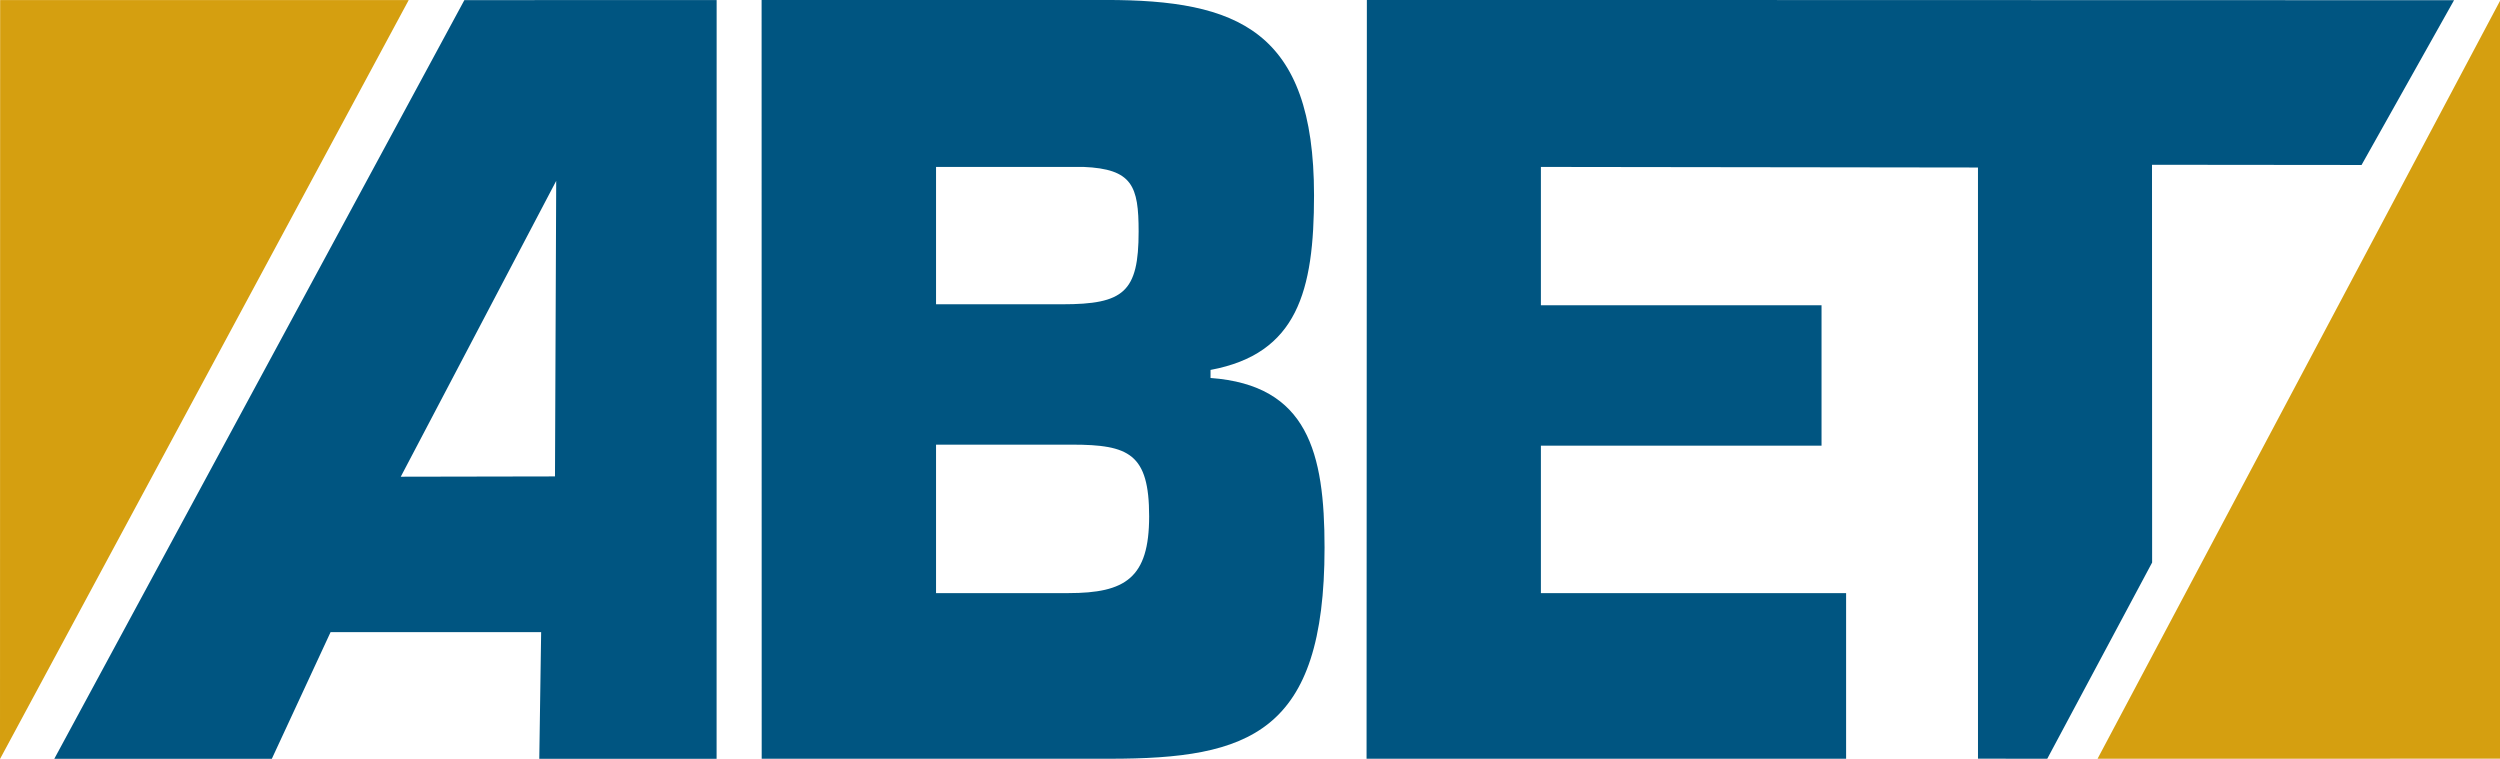
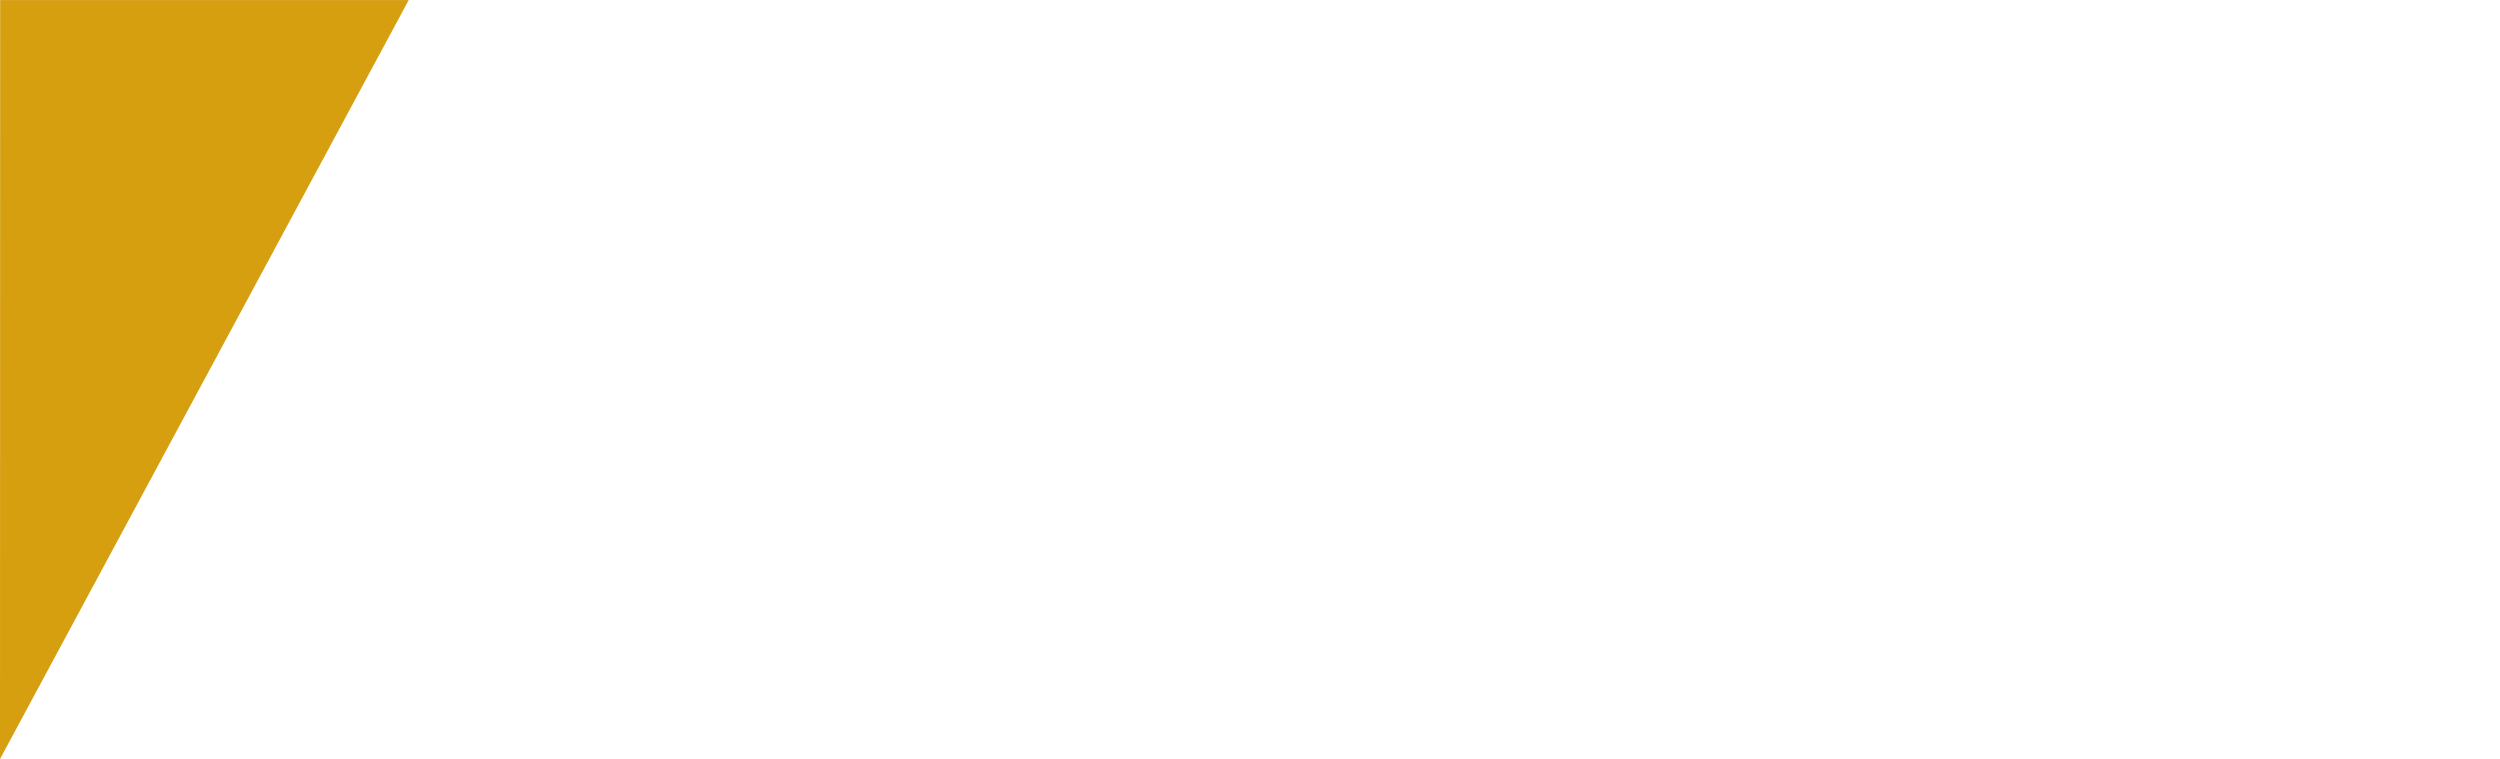
<svg xmlns="http://www.w3.org/2000/svg" xmlns:ns1="http://sodipodi.sourceforge.net/DTD/sodipodi-0.dtd" xmlns:ns2="http://www.inkscape.org/namespaces/inkscape" width="1000" height="303.587" version="1.1" id="svg569" ns1:docname="A.svg" ns2:version="0.92.4 (5da689c313, 2019-01-14)">
  <defs id="defs573">
    <clipPath clipPathUnits="userSpaceOnUse" id="clipPath605">
      <path d="M 378.36,408.24 H 567 V 460.8 H 378.36 Z" id="path603" ns2:connector-curvature="0" />
    </clipPath>
    <clipPath clipPathUnits="userSpaceOnUse" id="clipPath2247">
      <path d="M 0,0 H 612 V 792 H 0 Z" id="path2245" ns2:connector-curvature="0" />
    </clipPath>
    <clipPath clipPathUnits="userSpaceOnUse" id="clipPath2223">
      <path d="M 0,0 H 612 V 792 H 0 Z" id="path2221" ns2:connector-curvature="0" />
    </clipPath>
    <clipPath clipPathUnits="userSpaceOnUse" id="clipPath2567">
-       <path d="M 403.5,43.17 H 569.87 V 99.5 H 403.5 Z" id="path2565" ns2:connector-curvature="0" />
-     </clipPath>
+       </clipPath>
  </defs>
  <ns1:namedview pagecolor="#ffffff" bordercolor="#666666" borderopacity="1" objecttolerance="10" gridtolerance="10" guidetolerance="10" ns2:pageopacity="0" ns2:pageshadow="2" ns2:window-width="1920" ns2:window-height="1017" id="namedview571" showgrid="false" fit-margin-top="0" fit-margin-left="0" fit-margin-right="0" fit-margin-bottom="0" ns2:zoom="0.37616517" ns2:cx="646.03083" ns2:cy="-373.90162" ns2:window-x="1912" ns2:window-y="-8" ns2:window-maximized="1" ns2:current-layer="g567">
    <ns2:grid type="xygrid" id="grid1951" originx="-1750.76" originy="-1364.95" />
  </ns1:namedview>
  <g data-name="Group 606" id="g567" style="fill:#5c3428" transform="translate(-1552.532,2404.302)">
    <g id="g2553" transform="matrix(6.011,0,0,-6.011,1552.592,-2404.273)" style="stroke-width:0.222">
      <path d="M 0,0 H 27.187 L -0.01,-50.503 Z" style="fill:#d59f10;fill-opacity:1;fill-rule:nonzero;stroke:none;stroke-width:0.222" id="path2555" ns2:connector-curvature="0" />
    </g>
    <g id="g2557" transform="matrix(6.011,0,0,-6.011,1774.527,-2213.734)" style="stroke-width:0.222">
-       <path d="M 0,0 -10.263,-0.019 0.081,19.667 Z m -6.03,31.695 -27.288,-50.485 14.475,-0.001 3.909,8.428 h 14.013 l -0.124,-8.427 h 11.799 l 0.003,50.491 z" style="fill:#005581;fill-opacity:1;fill-rule:nonzero;stroke:none;stroke-width:0.222" id="path2559" ns2:connector-curvature="0" />
-     </g>
+       </g>
    <g id="g2561" transform="matrix(6.011,0,0,-6.011,-872.783,-1806.237)" style="stroke-width:0.222">
      <g id="g2563" clip-path="url(#clipPath2567)" style="stroke-width:0.222">
        <g id="g2569" transform="translate(474.58,60.027)" style="stroke-width:0.222">
          <path d="M 0,0 H -8.812 V 9.879 H 0.233 C 4.027,9.879 5.369,9.274 5.369,5.107 5.369,1.008 3.793,0 0,0 M -8.812,28.361 H 0.992 C 4.26,28.226 4.669,27.084 4.669,24.059 4.669,20.027 3.677,19.22 -0.409,19.22 H -8.812 Z M 9.454,14.315 v 0.537 c 5.778,1.076 6.887,5.242 6.887,11.627 C 16.341,37.5 11.195,39.47 2.5,39.47 h -22.92 l 0.006,-50.492 H 2.743 c 9.279,0 14.298,1.68 14.298,14.046 0,6.317 -1.109,10.82 -7.587,11.291" style="fill:#005581;fill-opacity:1;fill-rule:nonzero;stroke:none;stroke-width:0.222" id="path2571" ns2:connector-curvature="0" />
        </g>
        <g id="g2573" transform="translate(566.783,99.481)" style="stroke-width:0.222">
          <path d="m 0,0 -6.155,-10.965 -13.944,0.014 0.008,-26.469 -6.979,-13.057 -4.609,0.006 -0.001,39.338 -29.085,0.039 v -9.207 h 18.675 v -9.341 h -18.675 v -9.812 h 20.31 v -11.022 h -31.911 l 0.02,50.495 z" style="fill:#005581;fill-opacity:1;fill-rule:nonzero;stroke:none;stroke-width:0.222" id="path2575" ns2:connector-curvature="0" />
        </g>
        <g id="g2577" transform="translate(569.87,49.009)" style="stroke-width:0.222">
          <path d="M 0,0 -26.81,-0.005 0,50.481 Z" style="fill:#d59f10;fill-opacity:1;fill-rule:nonzero;stroke:none;stroke-width:0.222" id="path2579" ns2:connector-curvature="0" />
        </g>
      </g>
    </g>
  </g>
</svg>